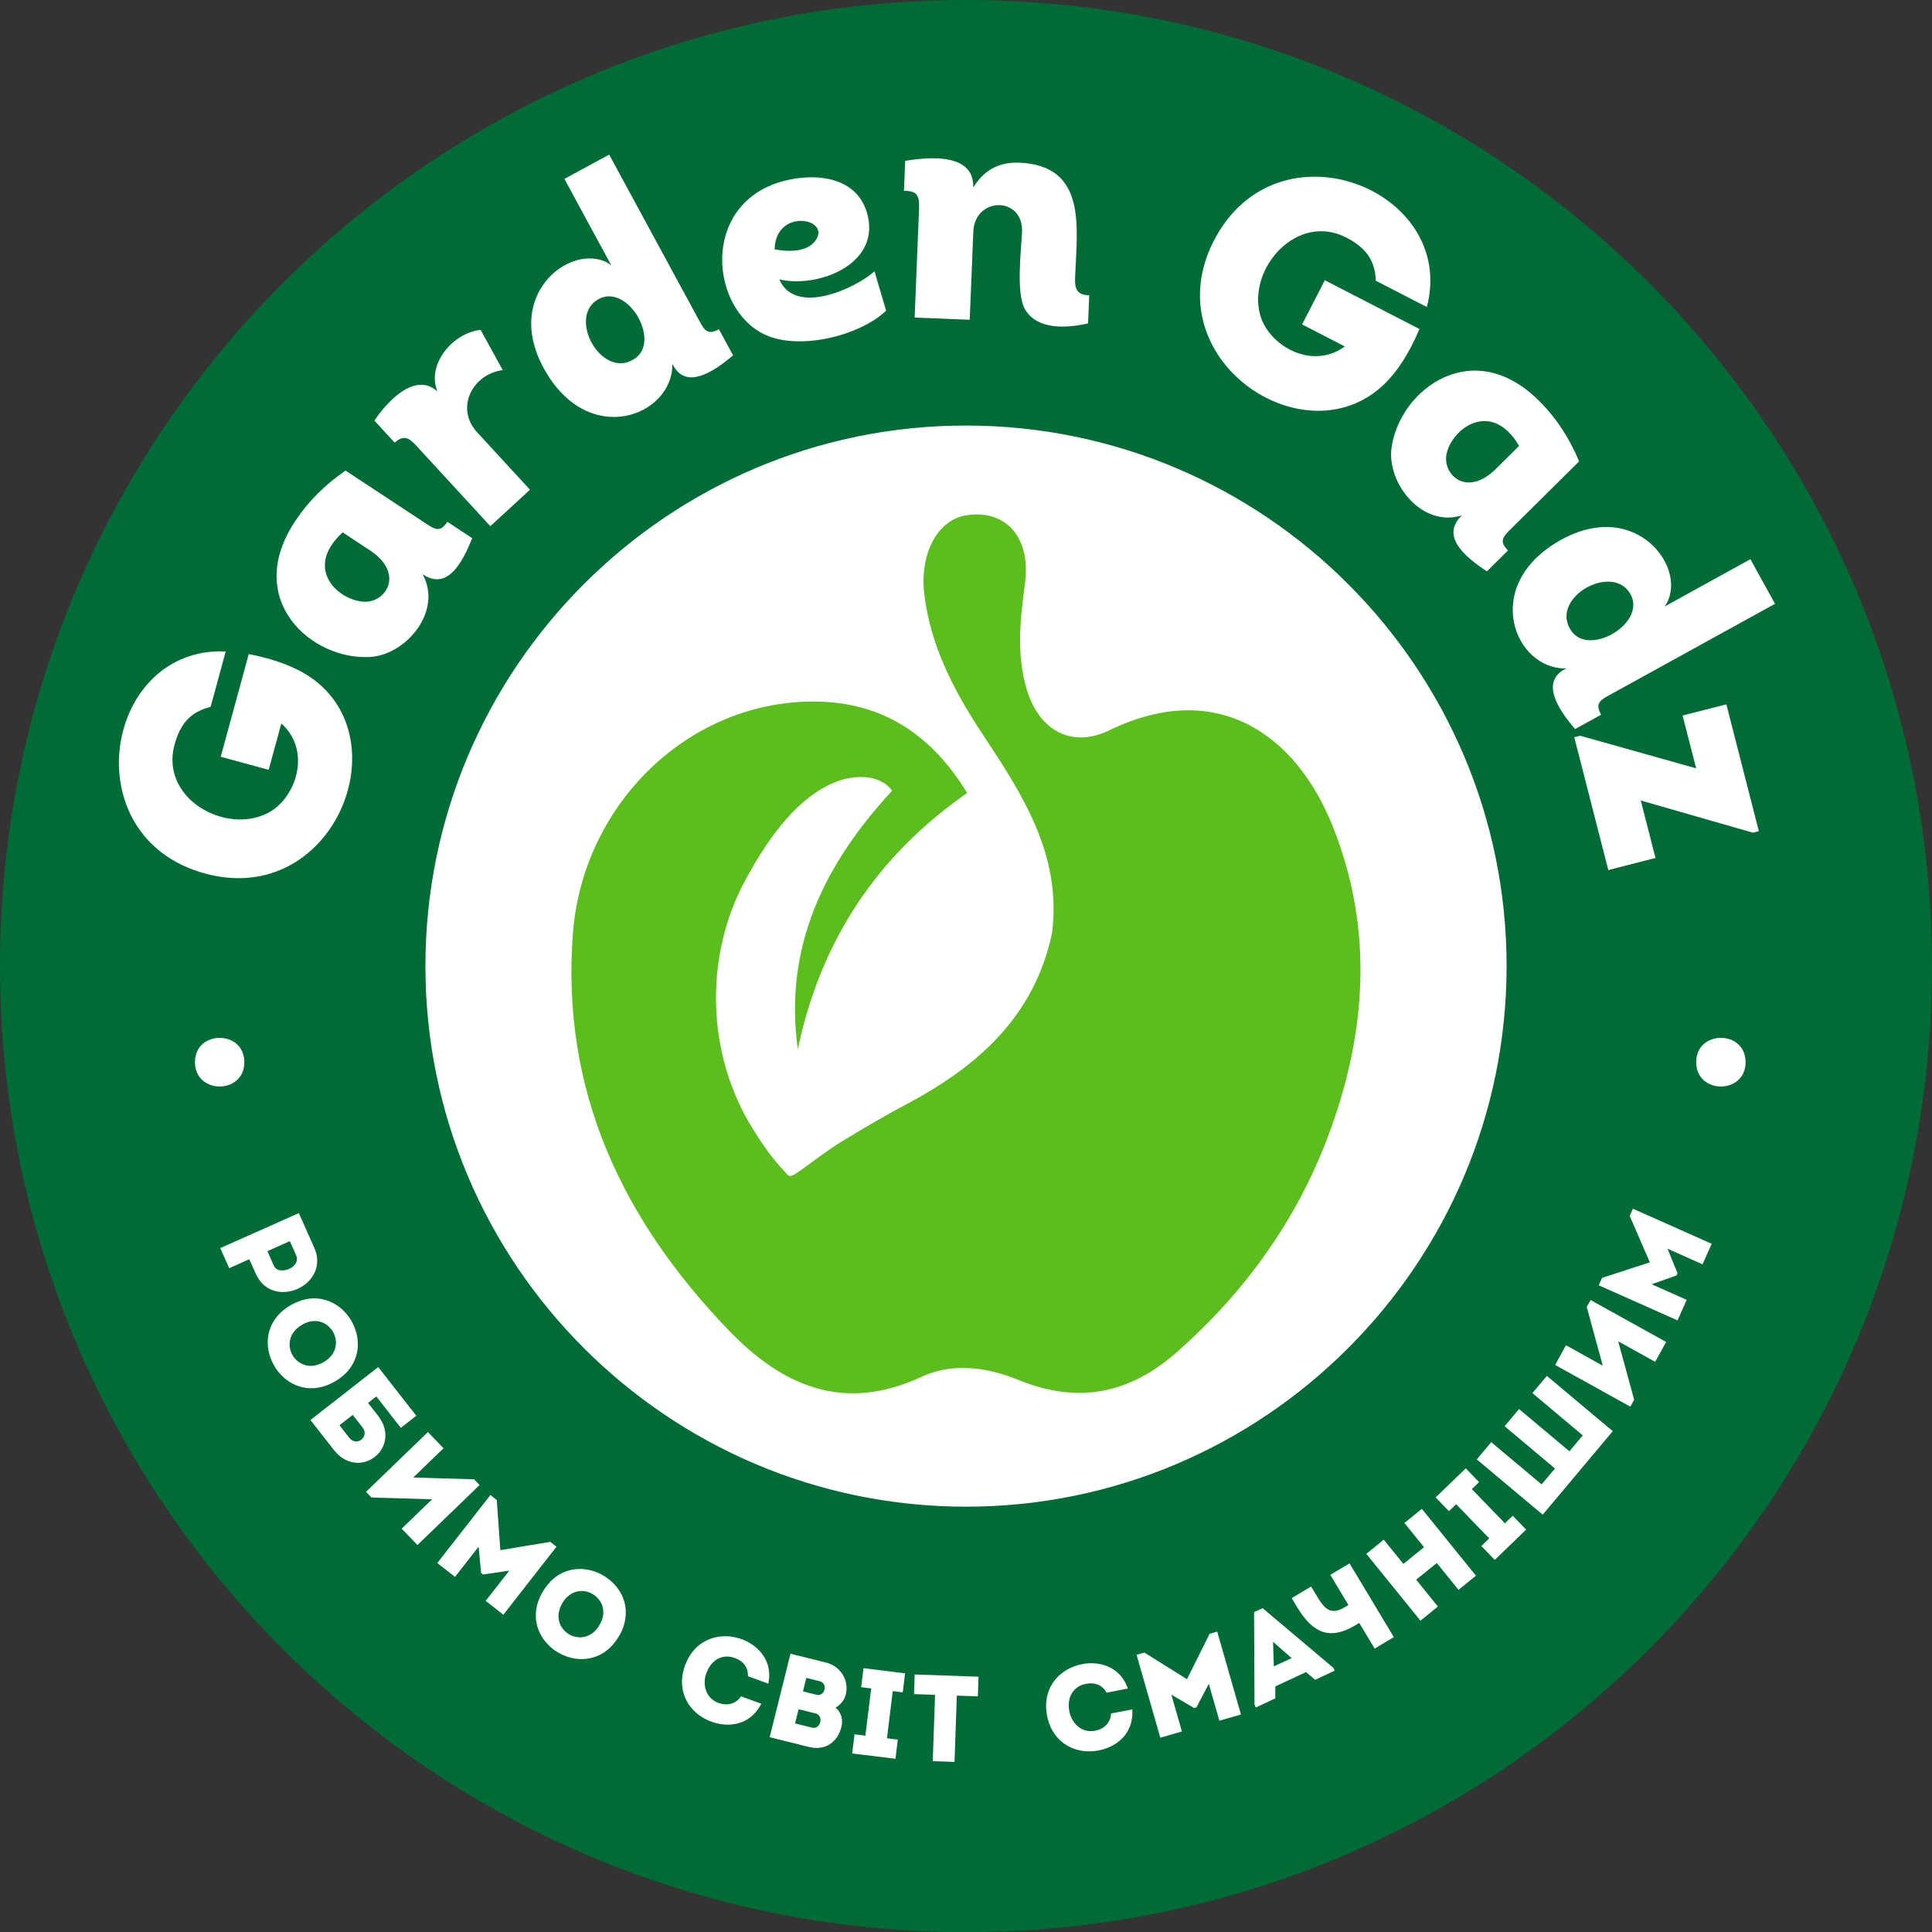
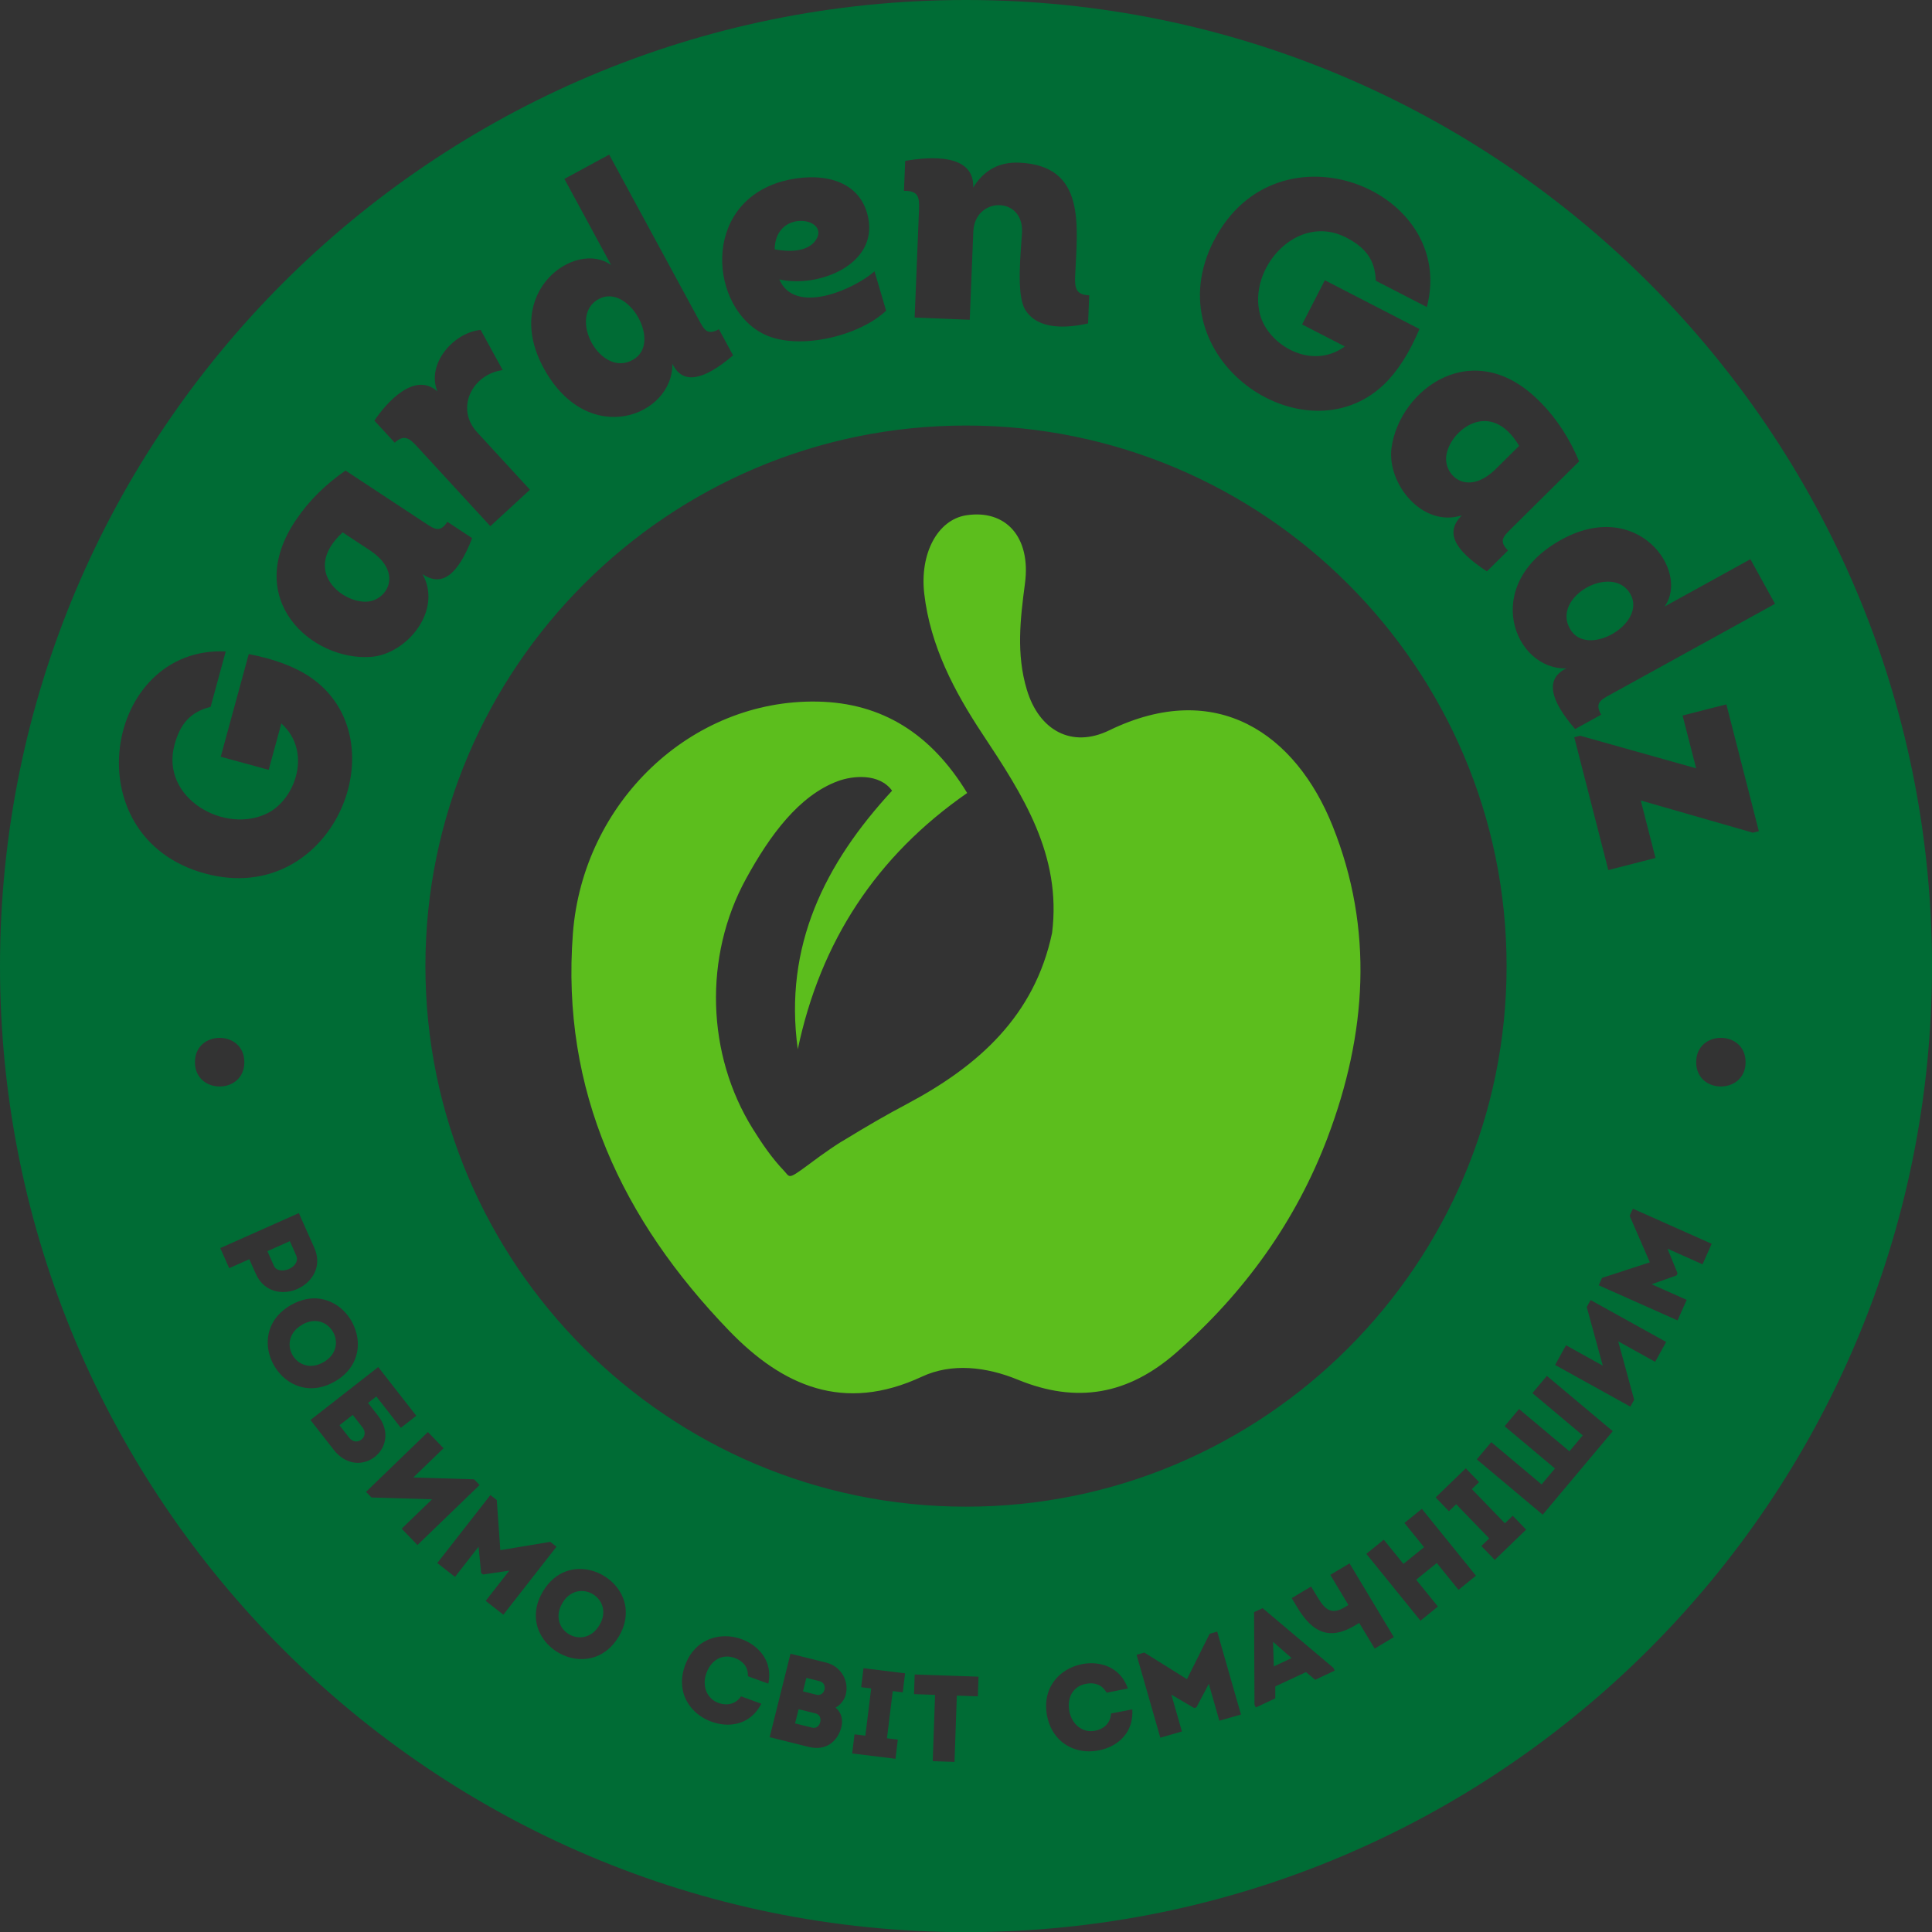
<svg xmlns="http://www.w3.org/2000/svg" id="Layer_2" data-name="Layer 2" viewBox="0 0 468.55 468.58">
  <rect x="0" y="0" width="468.55" height="468.58" fill="#333333" stroke="none" />
  <defs>
    <style>
      .cls-1 {
        fill: #fff;
        fill-rule: evenodd;
      }

      .cls-2 {
        fill: #5cbe1d;
      }

      .cls-3 {
        fill: #006c35;
      }
    </style>
  </defs>
  <g id="Layer_1-2" data-name="Layer 1">
    <g>
-       <path class="cls-1" d="M233.52,11.77c122.44,0,221.69,99.26,221.69,221.69s-99.26,221.69-221.69,221.69S11.83,355.9,11.83,233.46,111.08,11.77,233.52,11.77" />
-       <path class="cls-3" d="M59.26,257.6c0-7.86-11.98-7.86-11.98,0s11.98,7.86,11.98,0M423.34,257.6c0-7.87-11.98-7.86-11.98,0s11.98,7.86,11.98,0ZM49.71,211.84c30.95,8.44,47.74-32.5,25.55-47.61-3.74-2.54-8.72-4.4-14.93-5.61l-6.8,24.91,11.63,3.17,3.07-11.24c7.5,6.72,3.49,18.24-3.24,21.7-10.44,5.35-26.18-3.62-22.67-16.52,1.36-5.01,3.76-7.96,8.76-9.21l3.66-13.44c-29.39-1.36-37.33,45.05-5.03,53.85ZM89.95,133.63c7.84,5.39,3.89,11.86-.77,12.27-6.07.55-16.23-7.46-6.08-16.79l6.86,4.52ZM71.84,126.01c-13.24,19.41,3.86,34.34,18.12,33.3,8.68-.63,17.47-11.25,12.51-20.06,4.61,3.09,8.44.48,12.04-8.74l-6.01-3.96c-1.79,2.71-3.07,1.82-5.43.27l-19.27-12.7c-4.91,3.39-8.9,7.35-11.96,11.9ZM106.1,94.95c-5.52-5.01-12.4,2.71-15.3,7.06l4.93,5.35c2.26-2.07,3.57-1.09,5.39.9l17.8,19.35,9.61-8.84-12.82-13.94c-5.38-5.85-1.14-14.11,6.21-15.07l-5.35-9.75c-6.56.63-13.24,8.24-10.48,14.95ZM153.47,87.27c-7.84,4.48-15.98-10.57-8.27-14.75,7.2-3.9,15.55,10.78,8.27,14.75ZM163.27,88.62c2.46,4.54,7.3,3.73,14.52-2.44l-3.44-6.33c-2.85,1.55-3.56.15-4.9-2.33l-21.71-40.02-10.86,5.89,11.34,20.91c-8.55-6.3-26.67,6.41-16.25,25.19,10.84,19.52,31.38,11.24,31.08-1.28l.22.41ZM187.87,60.47c.18-10.19,14.01-7.54,9.82-2.02-2.09,2.76-6.65,2.63-9.82,2.02ZM189.85,43.94c-20.06,5.55-17.71,31.03-4.28,37.25,8.28,3.83,22.88.3,29.33-5.84l-2.81-9.54c-5.03,4.41-19.34,10.73-23.09,1.95,9.28,2.15,24-3.47,21.53-15.09-2.08-9.81-12.51-10.93-20.69-8.72ZM236.05,56.15c.36-8.52,12.28-8.62,11.81.25-.24,4.49-1.49,14.97.77,18.7,3.03,5.01,10.22,4.49,15.25,3.33l.28-6.81c-3.1-.12-3.54-1.59-3.42-4.52.49-12.12,2.87-26.98-13.59-27.65-4.84-.2-8.55,1.82-11.13,6.04.34-8.49-10.95-7.44-16.49-6.47l-.3,7.27c3.41-.05,3.79,1.41,3.65,4.53l-1.06,26.19,13.36.54.87-21.41ZM294.4,58.33c-14.67,28.52,21.88,53.46,41.26,34.89,3.26-3.13,6.13-7.61,8.59-13.43l-22.95-11.83-5.51,10.72,10.36,5.34c-8.1,5.92-18.57-.34-20.55-7.68-3.07-11.31,8.99-24.86,20.87-18.74,4.61,2.38,7.01,5.33,7.19,10.48l12.38,6.38c7.48-28.42-36.28-45.91-51.63-16.12ZM362.59,113.91c-6.89,6.56-12.4,1.38-11.85-3.29.72-6.14,10.71-14.28,17.68-2.49l-5.83,5.78ZM373.78,97.75c-16.29-16.96-34.41-3.28-36.31,10.87-1.15,8.6,7.41,19.43,17.05,16.37-3.94,3.91-2.23,8.15,6.09,13.58l5.11-5.07c-2.28-2.3-1.16-3.37.85-5.36l16.4-16.25c-2.3-5.51-5.36-10.22-9.18-14.15ZM380.75,152.49c-4.53-7.81,10.45-16.04,14.69-8.36,3.96,7.17-10.69,15.63-14.69,8.36ZM379.46,162.31c-4.52,2.49-3.68,7.32,2.54,14.5l6.31-3.48c-1.58-2.83-.18-3.56,2.29-4.91l39.88-21.98-5.97-10.82-20.82,11.48c6.23-8.6-6.59-26.62-25.3-16.07-19.42,10.94-11.07,31.45,1.49,31.07l-.41.23ZM426.56,201.59l-7.88-30.77-10.62,2.71,3.29,12.8-28.12-7.9-1.44.37,8.26,32.21,11.44-2.93-3.57-13.95,27.2,7.82,1.44-.37ZM468.55,234.31c0,129.37-104.88,234.27-234.28,234.27S0,363.67,0,234.31,104.88,0,234.27,0s234.28,104.91,234.28,234.31ZM234.28,103.2c-72.29,0-131.11,58.81-131.11,131.1s58.81,131.1,131.11,131.1,131.1-58.81,131.1-131.1-58.81-131.1-131.1-131.1ZM55.59,307.56l4.87-2.17,1.57,3.51c.46,1.01,1.02,1.84,1.69,2.49.67.65,1.41,1.13,2.21,1.44.8.32,1.63.49,2.48.51.86.02,1.7-.08,2.54-.32.83-.23,1.62-.59,2.35-1.05.73-.46,1.38-1.02,1.93-1.67.56-.65.98-1.38,1.29-2.19.31-.81.44-1.68.41-2.6-.03-.93-.27-1.91-.71-2.92-.63-1.41-1.25-2.81-1.88-4.21-.62-1.41-1.24-2.8-1.86-4.18-3.18,1.42-6.37,2.84-9.54,4.25-3.18,1.41-6.35,2.83-9.52,4.24.36.8.72,1.61,1.08,2.43.36.81.72,1.62,1.09,2.44ZM66.4,306.92l-1.55-3.49c.39-.17.82-.37,1.29-.57.46-.21.95-.42,1.43-.64.49-.22.97-.43,1.43-.64.47-.2.9-.4,1.29-.57.25.56.51,1.14.78,1.73.27.58.53,1.17.77,1.76.17.4.22.79.15,1.16-.08.38-.23.72-.48,1.03-.25.31-.56.58-.92.8-.37.22-.75.39-1.17.49-.4.11-.82.15-1.21.12-.4-.02-.76-.13-1.08-.32-.32-.19-.56-.47-.74-.86ZM81.22,335.04c1.24-.72,2.27-1.55,3.07-2.47.81-.92,1.41-1.89,1.81-2.92.4-1.03.63-2.08.68-3.16.04-1.07-.07-2.13-.34-3.16-.27-1.05-.67-2.03-1.2-2.96-.54-.93-1.19-1.78-1.96-2.53-.77-.75-1.63-1.38-2.58-1.86-.96-.5-1.98-.83-3.08-1-1.09-.17-2.24-.13-3.43.11-1.2.24-2.42.72-3.68,1.43-1.24.73-2.27,1.55-3.08,2.47-.8.91-1.41,1.89-1.81,2.92-.41,1.03-.63,2.09-.68,3.16-.05,1.07.06,2.13.33,3.16.27,1.05.67,2.03,1.21,2.96.54.94,1.19,1.77,1.96,2.53.77.75,1.62,1.38,2.58,1.87.95.49,1.98.82,3.07.99,1.1.17,2.24.13,3.44-.11,1.2-.24,2.43-.72,3.68-1.43ZM73.26,321.27c.82-.47,1.6-.74,2.36-.85.75-.09,1.46-.04,2.12.15.65.2,1.24.51,1.75.93.51.42.93.92,1.26,1.49.34.57.55,1.18.66,1.84.11.65.08,1.31-.08,1.98-.16.67-.47,1.3-.93,1.91-.47.6-1.1,1.15-1.91,1.62-.82.47-1.62.75-2.38.86-.76.1-1.47.05-2.13-.15-.65-.19-1.24-.49-1.76-.91-.51-.42-.94-.91-1.27-1.48-.33-.58-.55-1.19-.66-1.84-.1-.65-.07-1.32.09-1.98.16-.67.47-1.31.94-1.92.47-.6,1.11-1.15,1.93-1.62ZM87.9,346.14c.29.39.47.77.51,1.15.05.37,0,.72-.14,1.04-.14.32-.35.59-.62.8-.27.22-.58.35-.92.42-.35.06-.7.03-1.05-.11-.35-.14-.68-.39-1-.78-.39-.49-.78-1-1.18-1.51-.4-.51-.79-1.01-1.17-1.5l3.22-2.51,2.35,3.01ZM89.27,340.23l2-1.56,5.94,7.61,3.75-2.93-9.23-11.81-16.44,12.84,5.65,7.23c.68.87,1.42,1.55,2.19,2.04.77.49,1.55.81,2.35.98.8.16,1.57.18,2.33.05.76-.13,1.48-.37,2.14-.73.67-.37,1.25-.82,1.78-1.39.51-.56.92-1.19,1.22-1.9.3-.7.47-1.46.51-2.28.04-.81-.09-1.65-.38-2.51-.29-.87-.78-1.74-1.46-2.62l-2.37-3.02ZM104.79,363.61l-7.38,7.13c.65.66,1.29,1.32,1.92,1.98.65.67,1.28,1.32,1.91,1.98l15.07-14.55-1.34-1.39-14.74-.44,7.34-7.09c-1.26-1.31-2.52-2.61-3.79-3.93l-15.01,14.5,1.32,1.37,14.69.44ZM121.34,375.96l-.86-12.17-1.55-1.21-12.88,16.49c1.43,1.12,2.87,2.24,4.3,3.36l5.72-7.33.61,6.38.47.37,6.36-.93-5.72,7.32c1.43,1.12,2.86,2.24,4.29,3.36l12.88-16.49-1.5-1.18-12.13,2.02ZM150.04,396.95c.74-1.24,1.23-2.46,1.49-3.65.25-1.19.31-2.34.17-3.44-.15-1.1-.46-2.12-.94-3.09-.49-.96-1.09-1.83-1.83-2.61-.75-.78-1.57-1.45-2.5-2-.92-.56-1.9-.98-2.93-1.26-1.04-.28-2.09-.42-3.16-.39-1.08.02-2.14.24-3.18.62-1.03.38-2.02.97-2.95,1.76-.93.79-1.77,1.8-2.52,3.03-.73,1.24-1.24,2.46-1.5,3.65-.25,1.19-.31,2.34-.17,3.44.15,1.1.46,2.14.95,3.1.48.96,1.08,1.83,1.82,2.61.74.79,1.57,1.45,2.49,2,.93.56,1.9.97,2.94,1.26,1.03.29,2.08.41,3.16.38,1.07-.03,2.13-.24,3.17-.62,1.04-.39,2.02-.97,2.96-1.76.93-.79,1.78-1.8,2.52-3.04ZM136.4,388.75c.48-.8,1.04-1.43,1.65-1.88.61-.46,1.26-.75,1.93-.9.67-.15,1.33-.16,1.98-.04.65.12,1.26.35,1.83.69.56.34,1.05.78,1.46,1.3.41.52.71,1.1.89,1.76.19.66.22,1.36.11,2.12-.11.76-.4,1.54-.89,2.35-.49.81-1.04,1.44-1.66,1.9-.62.46-1.27.76-1.93.91-.67.15-1.33.16-1.98.05-.65-.12-1.26-.35-1.83-.69-.56-.34-1.05-.77-1.46-1.29-.41-.52-.7-1.12-.88-1.78-.18-.67-.22-1.38-.11-2.14.12-.76.42-1.55.9-2.36ZM166.13,403.89c-.48,1.34-.72,2.61-.74,3.82-.01,1.2.16,2.32.51,3.36.37,1.04.87,1.98,1.53,2.82.65.84,1.42,1.58,2.29,2.19.88.61,1.81,1.1,2.81,1.46.84.3,1.71.52,2.6.64.89.12,1.79.12,2.67,0,.89-.11,1.75-.36,2.59-.74.84-.39,1.62-.93,2.34-1.62.72-.7,1.36-1.58,1.91-2.63-.85-.31-1.67-.61-2.47-.9-.81-.29-1.62-.59-2.45-.89-.44.63-.95,1.1-1.54,1.43-.58.32-1.22.49-1.9.51-.68.02-1.37-.1-2.09-.36-.73-.28-1.36-.68-1.84-1.19-.49-.51-.86-1.09-1.11-1.75-.24-.66-.35-1.35-.34-2.08,0-.74.14-1.46.41-2.19.4-1.1.95-1.97,1.65-2.64.7-.67,1.49-1.1,2.38-1.29.89-.19,1.84-.11,2.82.24,1.06.38,1.86.94,2.42,1.67.56.73.83,1.66.82,2.78.56.2,1.12.41,1.66.6.54.2,1.08.39,1.62.59.53.2,1.09.39,1.66.6.22-1.1.27-2.14.15-3.1-.11-.96-.37-1.85-.77-2.66-.39-.81-.9-1.54-1.51-2.18-.6-.66-1.28-1.22-2.02-1.7-.75-.48-1.53-.86-2.35-1.16-1-.36-2.04-.59-3.11-.67-1.06-.08-2.12-.01-3.17.22-1.04.23-2.04.62-2.98,1.19-.95.56-1.8,1.31-2.56,2.25-.77.93-1.4,2.07-1.89,3.39ZM205.11,411.01c.22-.88.25-1.74.12-2.58-.14-.83-.42-1.6-.86-2.31-.43-.7-1-1.31-1.67-1.82-.68-.5-1.46-.86-2.35-1.09l-8.64-2.15-5.05,20.24,9.49,2.37c1.03.25,1.98.3,2.85.18.87-.14,1.64-.43,2.31-.88.67-.46,1.24-1.03,1.71-1.73.46-.7.8-1.5,1.03-2.38.22-.91.23-1.76,0-2.58-.22-.81-.68-1.53-1.41-2.17.4-.19.77-.46,1.1-.79.34-.33.62-.7.86-1.1.24-.41.41-.81.51-1.22ZM197.78,415.54c.35.09.61.25.81.47.2.22.32.48.37.77.05.29.04.58-.03.87-.07.3-.2.56-.37.79-.18.23-.4.4-.67.51-.28.1-.58.12-.93.04l-4.14-1.03.86-3.44,4.1,1.02ZM198.8,407.74c.35.1.61.25.81.46.19.22.31.46.37.74.05.27.04.54-.02.82-.07.28-.19.53-.36.75-.18.21-.4.37-.67.47-.27.1-.58.11-.92.03l-3.27-.82.82-3.27,3.24.81ZM215.11,421.57l1.4-11.44,2.43.3.56-4.62-10.08-1.24-.57,4.61,2.43.3-1.41,11.45-2.63-.32-.57,4.64,10.5,1.29.57-4.65-2.63-.32ZM226.77,411.04l-.56,16.08c1.76.06,3.52.12,5.28.18l.56-16.08,5.1.18c.02-.81.05-1.6.08-2.4.03-.79.06-1.59.08-2.37l-15.48-.54c-.03.79-.06,1.58-.08,2.37-.03.79-.05,1.58-.08,2.4l5.12.18ZM253.93,416.11c.28,1.4.73,2.61,1.34,3.65.6,1.03,1.33,1.91,2.17,2.61.85.71,1.77,1.25,2.76,1.64,1,.39,2.03.62,3.09.7,1.07.07,2.12.01,3.17-.2.88-.17,1.73-.43,2.55-.79.83-.35,1.6-.82,2.3-1.37.7-.56,1.31-1.22,1.84-1.97.51-.76.9-1.62,1.17-2.59.25-.97.36-2.05.29-3.23-.89.17-1.75.34-2.59.5-.84.17-1.69.33-2.56.49-.05.77-.24,1.44-.58,2.02-.34.58-.79,1.05-1.36,1.41-.57.37-1.23.62-1.98.77-.77.14-1.51.12-2.19-.06-.68-.19-1.3-.5-1.85-.93-.54-.44-1.01-.98-1.37-1.61-.37-.63-.63-1.32-.79-2.09-.22-1.14-.19-2.18.06-3.11.25-.94.71-1.71,1.38-2.33.67-.63,1.52-1.05,2.54-1.25,1.1-.22,2.08-.15,2.93.18.86.34,1.57,1,2.14,1.96.59-.12,1.17-.23,1.73-.34.56-.11,1.12-.22,1.69-.33.56-.11,1.14-.22,1.73-.34-.38-1.06-.87-1.97-1.46-2.74-.6-.76-1.28-1.39-2.04-1.88-.75-.49-1.57-.86-2.42-1.1-.85-.25-1.72-.38-2.61-.41-.89-.02-1.76.05-2.61.22-1.05.2-2.05.55-3.01,1.02-.96.48-1.83,1.08-2.61,1.81-.78.73-1.43,1.59-1.95,2.56-.51.97-.86,2.05-1.03,3.25-.17,1.19-.13,2.48.13,3.88ZM287.88,407.24l-10.35-6.46-1.89.54,5.76,20.11c1.75-.5,3.5-1.01,5.24-1.51l-2.56-8.94,5.52,3.25.57-.17,2.99-5.69,2.56,8.94c1.75-.5,3.49-1,5.24-1.5l-5.76-20.11-1.84.53-5.49,11ZM318.97,407.38l4.72-2.21-.33-.7-17.14-14.46-2.08.97.1,22.42.32.7,4.73-2.21v-2.9s7.45-3.47,7.45-3.47l2.22,1.86ZM313.25,402.12l-4.32,2.02-.19-5.97,4.5,3.95ZM338.03,397.03l-10.74-17.88-4.66,2.79,4.39,7.31-.89.53c-.7.42-1.34.7-1.9.82-.56.12-1.07.11-1.52-.02-.45-.13-.87-.37-1.25-.7-.38-.35-.75-.76-1.1-1.26-.35-.5-.71-1.06-1.07-1.67l-1.32-2.19-4.7,2.82,1.32,2.2c.94,1.57,1.91,2.86,2.93,3.86,1.01,1,2.08,1.69,3.22,2.08,1.14.39,2.37.46,3.69.2,1.31-.25,2.75-.84,4.29-1.77l.92-.56,3.75,6.23,4.65-2.79ZM344.84,365.92c-1.41,1.15-2.83,2.29-4.24,3.43l4.76,5.88-5,4.05-4.77-5.88c-.7.58-1.41,1.15-2.12,1.73-.71.58-1.41,1.15-2.11,1.71l13.13,16.21c.69-.56,1.4-1.13,2.11-1.7.7-.58,1.42-1.16,2.12-1.73l-5.27-6.51,5-4.05,5.27,6.51c1.41-1.14,2.83-2.29,4.23-3.43l-13.12-16.21ZM364.97,369.43l-8.02-8.29,1.76-1.7-3.23-3.34-7.31,7.06,3.23,3.34,1.76-1.69,8.01,8.29-1.91,1.84,3.25,3.37,7.61-7.35-3.25-3.36-1.91,1.84ZM374.14,367.34l16.99-20.25-15.98-13.41-3.51,4.18,12.21,10.25-3.23,3.86-12.22-10.25-3.5,4.17,12.21,10.25-3.24,3.86-12.21-10.25-3.51,4.18,15.98,13.4ZM392.44,325.29l8.97,4.98c.45-.81.9-1.62,1.34-2.42.45-.81.89-1.61,1.33-2.4l-18.32-10.16-.94,1.69,3.89,14.22-8.92-4.95c-.88,1.59-1.76,3.18-2.64,4.78l18.24,10.11.93-1.66-3.87-14.18ZM400.13,306.14l-11.6,3.77-.8,1.8,19.11,8.51c.74-1.66,1.48-3.32,2.22-4.98l-8.5-3.78,6.04-2.14.24-.54-2.44-5.95,8.5,3.79c.74-1.66,1.48-3.32,2.22-4.98l-19.11-8.51-.78,1.74,4.9,11.28Z" />
+       <path class="cls-3" d="M59.26,257.6c0-7.86-11.98-7.86-11.98,0s11.98,7.86,11.98,0M423.34,257.6c0-7.87-11.98-7.86-11.98,0s11.98,7.86,11.98,0ZM49.71,211.84c30.95,8.44,47.74-32.5,25.55-47.61-3.74-2.54-8.72-4.4-14.93-5.61l-6.8,24.91,11.63,3.17,3.07-11.24c7.5,6.72,3.49,18.24-3.24,21.7-10.44,5.35-26.18-3.62-22.67-16.52,1.36-5.01,3.76-7.96,8.76-9.21l3.66-13.44c-29.39-1.36-37.33,45.05-5.03,53.85ZM89.95,133.63c7.84,5.39,3.89,11.86-.77,12.27-6.07.55-16.23-7.46-6.08-16.79l6.86,4.52ZM71.84,126.01c-13.24,19.41,3.86,34.34,18.12,33.3,8.68-.63,17.47-11.25,12.51-20.06,4.61,3.09,8.44.48,12.04-8.74l-6.01-3.96c-1.79,2.71-3.07,1.82-5.43.27l-19.27-12.7c-4.91,3.39-8.9,7.35-11.96,11.9ZM106.1,94.95c-5.52-5.01-12.4,2.71-15.3,7.06l4.93,5.35c2.26-2.07,3.57-1.09,5.39.9l17.8,19.35,9.61-8.84-12.82-13.94c-5.38-5.85-1.14-14.11,6.21-15.07l-5.35-9.75c-6.56.63-13.24,8.24-10.48,14.95ZM153.47,87.27c-7.84,4.48-15.98-10.57-8.27-14.75,7.2-3.9,15.55,10.78,8.27,14.75M163.27,88.62c2.46,4.54,7.3,3.73,14.52-2.44l-3.44-6.33c-2.85,1.55-3.56.15-4.9-2.33l-21.71-40.02-10.86,5.89,11.34,20.91c-8.55-6.3-26.67,6.41-16.25,25.19,10.84,19.52,31.38,11.24,31.08-1.28l.22.41ZM187.87,60.47c.18-10.19,14.01-7.54,9.82-2.02-2.09,2.76-6.65,2.63-9.82,2.02ZM189.85,43.94c-20.06,5.55-17.71,31.03-4.28,37.25,8.28,3.83,22.88.3,29.33-5.84l-2.81-9.54c-5.03,4.41-19.34,10.73-23.09,1.95,9.28,2.15,24-3.47,21.53-15.09-2.08-9.81-12.51-10.93-20.69-8.72ZM236.05,56.15c.36-8.52,12.28-8.62,11.81.25-.24,4.49-1.49,14.97.77,18.7,3.03,5.01,10.22,4.49,15.25,3.33l.28-6.81c-3.1-.12-3.54-1.59-3.42-4.52.49-12.12,2.87-26.98-13.59-27.65-4.84-.2-8.55,1.82-11.13,6.04.34-8.49-10.95-7.44-16.49-6.47l-.3,7.27c3.41-.05,3.79,1.41,3.65,4.53l-1.06,26.19,13.36.54.87-21.41ZM294.4,58.33c-14.67,28.52,21.88,53.46,41.26,34.89,3.26-3.13,6.13-7.61,8.59-13.43l-22.95-11.83-5.51,10.72,10.36,5.34c-8.1,5.92-18.57-.34-20.55-7.68-3.07-11.31,8.99-24.86,20.87-18.74,4.61,2.38,7.01,5.33,7.19,10.48l12.38,6.38c7.48-28.42-36.28-45.91-51.63-16.12ZM362.59,113.91c-6.89,6.56-12.4,1.38-11.85-3.29.72-6.14,10.71-14.28,17.68-2.49l-5.83,5.78ZM373.78,97.75c-16.29-16.96-34.41-3.28-36.31,10.87-1.15,8.6,7.41,19.43,17.05,16.37-3.94,3.91-2.23,8.15,6.09,13.58l5.11-5.07c-2.28-2.3-1.16-3.37.85-5.36l16.4-16.25c-2.3-5.51-5.36-10.22-9.18-14.15ZM380.75,152.49c-4.53-7.81,10.45-16.04,14.69-8.36,3.96,7.17-10.69,15.63-14.69,8.36ZM379.46,162.31c-4.52,2.49-3.68,7.32,2.54,14.5l6.31-3.48c-1.58-2.83-.18-3.56,2.29-4.91l39.88-21.98-5.97-10.82-20.82,11.48c6.23-8.6-6.59-26.62-25.3-16.07-19.42,10.94-11.07,31.45,1.49,31.07l-.41.23ZM426.56,201.59l-7.88-30.77-10.62,2.71,3.29,12.8-28.12-7.9-1.44.37,8.26,32.21,11.44-2.93-3.57-13.95,27.2,7.82,1.44-.37ZM468.55,234.31c0,129.37-104.88,234.27-234.28,234.27S0,363.67,0,234.31,104.88,0,234.27,0s234.28,104.91,234.28,234.31ZM234.28,103.2c-72.29,0-131.11,58.81-131.11,131.1s58.81,131.1,131.11,131.1,131.1-58.81,131.1-131.1-58.81-131.1-131.1-131.1ZM55.59,307.56l4.87-2.17,1.57,3.51c.46,1.01,1.02,1.84,1.69,2.49.67.65,1.41,1.13,2.21,1.44.8.32,1.63.49,2.48.51.86.02,1.7-.08,2.54-.32.83-.23,1.62-.59,2.35-1.05.73-.46,1.38-1.02,1.93-1.67.56-.65.98-1.38,1.29-2.19.31-.81.44-1.68.41-2.6-.03-.93-.27-1.91-.71-2.92-.63-1.41-1.25-2.81-1.88-4.21-.62-1.41-1.24-2.8-1.86-4.18-3.18,1.42-6.37,2.84-9.54,4.25-3.18,1.41-6.35,2.83-9.52,4.24.36.8.72,1.61,1.08,2.43.36.81.72,1.62,1.09,2.44ZM66.4,306.92l-1.55-3.49c.39-.17.82-.37,1.29-.57.46-.21.95-.42,1.43-.64.49-.22.97-.43,1.43-.64.47-.2.9-.4,1.29-.57.25.56.51,1.14.78,1.73.27.58.53,1.17.77,1.76.17.4.22.79.15,1.16-.08.38-.23.72-.48,1.03-.25.31-.56.58-.92.8-.37.22-.75.39-1.17.49-.4.11-.82.15-1.21.12-.4-.02-.76-.13-1.08-.32-.32-.19-.56-.47-.74-.86ZM81.22,335.04c1.24-.72,2.27-1.55,3.07-2.47.81-.92,1.41-1.89,1.81-2.92.4-1.03.63-2.08.68-3.16.04-1.07-.07-2.13-.34-3.16-.27-1.05-.67-2.03-1.2-2.96-.54-.93-1.19-1.78-1.96-2.53-.77-.75-1.63-1.38-2.58-1.86-.96-.5-1.98-.83-3.08-1-1.09-.17-2.24-.13-3.43.11-1.2.24-2.42.72-3.68,1.43-1.24.73-2.27,1.55-3.08,2.47-.8.91-1.41,1.89-1.81,2.92-.41,1.03-.63,2.09-.68,3.16-.05,1.07.06,2.13.33,3.16.27,1.05.67,2.03,1.21,2.96.54.94,1.19,1.77,1.96,2.53.77.75,1.62,1.38,2.58,1.87.95.49,1.98.82,3.07.99,1.1.17,2.24.13,3.44-.11,1.2-.24,2.43-.72,3.68-1.43ZM73.26,321.27c.82-.47,1.6-.74,2.36-.85.75-.09,1.46-.04,2.12.15.65.2,1.24.51,1.75.93.51.42.93.92,1.26,1.49.34.57.55,1.18.66,1.84.11.65.08,1.31-.08,1.98-.16.67-.47,1.3-.93,1.91-.47.6-1.1,1.15-1.91,1.62-.82.47-1.62.75-2.38.86-.76.1-1.47.05-2.13-.15-.65-.19-1.24-.49-1.76-.91-.51-.42-.94-.91-1.27-1.48-.33-.58-.55-1.19-.66-1.84-.1-.65-.07-1.32.09-1.98.16-.67.47-1.31.94-1.92.47-.6,1.11-1.15,1.93-1.62ZM87.9,346.14c.29.39.47.77.51,1.15.05.37,0,.72-.14,1.04-.14.32-.35.59-.62.8-.27.22-.58.35-.92.42-.35.06-.7.03-1.05-.11-.35-.14-.68-.39-1-.78-.39-.49-.78-1-1.18-1.51-.4-.51-.79-1.01-1.17-1.5l3.22-2.51,2.35,3.01ZM89.27,340.23l2-1.56,5.94,7.61,3.75-2.93-9.23-11.81-16.44,12.84,5.65,7.23c.68.87,1.42,1.55,2.19,2.04.77.49,1.55.81,2.35.98.8.16,1.57.18,2.33.05.76-.13,1.48-.37,2.14-.73.67-.37,1.25-.82,1.78-1.39.51-.56.92-1.19,1.22-1.9.3-.7.47-1.46.51-2.28.04-.81-.09-1.65-.38-2.51-.29-.87-.78-1.74-1.46-2.62l-2.37-3.02ZM104.79,363.61l-7.38,7.13c.65.66,1.29,1.32,1.92,1.98.65.67,1.28,1.32,1.91,1.98l15.07-14.55-1.34-1.39-14.74-.44,7.34-7.09c-1.26-1.31-2.52-2.61-3.79-3.93l-15.01,14.5,1.32,1.37,14.69.44ZM121.34,375.96l-.86-12.17-1.55-1.21-12.88,16.49c1.43,1.12,2.87,2.24,4.3,3.36l5.72-7.33.61,6.38.47.37,6.36-.93-5.72,7.32c1.43,1.12,2.86,2.24,4.29,3.36l12.88-16.49-1.5-1.18-12.13,2.02ZM150.04,396.95c.74-1.24,1.23-2.46,1.49-3.65.25-1.19.31-2.34.17-3.44-.15-1.1-.46-2.12-.94-3.09-.49-.96-1.09-1.83-1.83-2.61-.75-.78-1.57-1.45-2.5-2-.92-.56-1.9-.98-2.93-1.26-1.04-.28-2.09-.42-3.16-.39-1.08.02-2.14.24-3.18.62-1.03.38-2.02.97-2.95,1.76-.93.79-1.77,1.8-2.52,3.03-.73,1.24-1.24,2.46-1.5,3.65-.25,1.19-.31,2.34-.17,3.44.15,1.1.46,2.14.95,3.1.48.96,1.08,1.83,1.82,2.61.74.79,1.57,1.45,2.49,2,.93.56,1.9.97,2.94,1.26,1.03.29,2.08.41,3.16.38,1.07-.03,2.13-.24,3.17-.62,1.04-.39,2.02-.97,2.96-1.76.93-.79,1.78-1.8,2.52-3.04ZM136.4,388.75c.48-.8,1.04-1.43,1.65-1.88.61-.46,1.26-.75,1.93-.9.67-.15,1.33-.16,1.98-.04.65.12,1.26.35,1.83.69.56.34,1.05.78,1.46,1.3.41.52.71,1.1.89,1.76.19.66.22,1.36.11,2.12-.11.76-.4,1.54-.89,2.35-.49.81-1.04,1.44-1.66,1.9-.62.46-1.27.76-1.93.91-.67.15-1.33.16-1.98.05-.65-.12-1.26-.35-1.83-.69-.56-.34-1.05-.77-1.46-1.29-.41-.52-.7-1.12-.88-1.78-.18-.67-.22-1.38-.11-2.14.12-.76.42-1.55.9-2.36ZM166.13,403.89c-.48,1.34-.72,2.61-.74,3.82-.01,1.2.16,2.32.51,3.36.37,1.04.87,1.98,1.53,2.82.65.84,1.42,1.58,2.29,2.19.88.61,1.81,1.1,2.81,1.46.84.3,1.71.52,2.6.64.89.12,1.79.12,2.67,0,.89-.11,1.75-.36,2.59-.74.84-.39,1.62-.93,2.34-1.62.72-.7,1.36-1.58,1.91-2.63-.85-.31-1.67-.61-2.47-.9-.81-.29-1.62-.59-2.45-.89-.44.63-.95,1.1-1.54,1.43-.58.32-1.22.49-1.9.51-.68.02-1.37-.1-2.09-.36-.73-.28-1.36-.68-1.84-1.19-.49-.51-.86-1.09-1.11-1.75-.24-.66-.35-1.35-.34-2.08,0-.74.14-1.46.41-2.19.4-1.1.95-1.97,1.65-2.64.7-.67,1.49-1.1,2.38-1.29.89-.19,1.84-.11,2.82.24,1.06.38,1.86.94,2.42,1.67.56.73.83,1.66.82,2.78.56.2,1.12.41,1.66.6.54.2,1.08.39,1.62.59.53.2,1.09.39,1.66.6.22-1.1.27-2.14.15-3.1-.11-.96-.37-1.85-.77-2.66-.39-.81-.9-1.54-1.51-2.18-.6-.66-1.28-1.22-2.02-1.7-.75-.48-1.53-.86-2.35-1.16-1-.36-2.04-.59-3.11-.67-1.06-.08-2.12-.01-3.17.22-1.04.23-2.04.62-2.98,1.19-.95.56-1.8,1.31-2.56,2.25-.77.93-1.4,2.07-1.89,3.39ZM205.11,411.01c.22-.88.25-1.74.12-2.58-.14-.83-.42-1.6-.86-2.31-.43-.7-1-1.31-1.67-1.82-.68-.5-1.46-.86-2.35-1.09l-8.64-2.15-5.05,20.24,9.49,2.37c1.03.25,1.98.3,2.85.18.87-.14,1.64-.43,2.31-.88.67-.46,1.24-1.03,1.71-1.73.46-.7.8-1.5,1.03-2.38.22-.91.23-1.76,0-2.58-.22-.81-.68-1.53-1.41-2.17.4-.19.77-.46,1.1-.79.34-.33.62-.7.86-1.1.24-.41.41-.81.51-1.22ZM197.78,415.54c.35.09.61.25.81.47.2.22.32.48.37.77.05.29.04.58-.03.87-.07.3-.2.56-.37.79-.18.23-.4.4-.67.51-.28.1-.58.12-.93.04l-4.14-1.03.86-3.44,4.1,1.02ZM198.8,407.74c.35.1.61.25.81.46.19.22.31.46.37.74.05.27.04.54-.02.82-.07.28-.19.53-.36.75-.18.21-.4.37-.67.47-.27.1-.58.11-.92.03l-3.27-.82.82-3.27,3.24.81ZM215.11,421.57l1.4-11.44,2.43.3.56-4.62-10.08-1.24-.57,4.61,2.43.3-1.41,11.45-2.63-.32-.57,4.64,10.5,1.29.57-4.65-2.63-.32ZM226.77,411.04l-.56,16.08c1.76.06,3.52.12,5.28.18l.56-16.08,5.1.18c.02-.81.05-1.6.08-2.4.03-.79.06-1.59.08-2.37l-15.48-.54c-.03.79-.06,1.58-.08,2.37-.03.79-.05,1.58-.08,2.4l5.12.18ZM253.93,416.11c.28,1.4.73,2.61,1.34,3.65.6,1.03,1.33,1.91,2.17,2.61.85.71,1.77,1.25,2.76,1.64,1,.39,2.03.62,3.09.7,1.07.07,2.12.01,3.17-.2.88-.17,1.73-.43,2.55-.79.83-.35,1.6-.82,2.3-1.37.7-.56,1.31-1.22,1.84-1.97.51-.76.9-1.62,1.17-2.59.25-.97.36-2.05.29-3.23-.89.17-1.75.34-2.59.5-.84.17-1.69.33-2.56.49-.05.77-.24,1.44-.58,2.02-.34.58-.79,1.05-1.36,1.41-.57.37-1.23.62-1.98.77-.77.14-1.51.12-2.19-.06-.68-.19-1.3-.5-1.85-.93-.54-.44-1.01-.98-1.37-1.61-.37-.63-.63-1.32-.79-2.09-.22-1.14-.19-2.18.06-3.11.25-.94.71-1.71,1.38-2.33.67-.63,1.52-1.05,2.54-1.25,1.1-.22,2.08-.15,2.93.18.86.34,1.57,1,2.14,1.96.59-.12,1.17-.23,1.73-.34.56-.11,1.12-.22,1.69-.33.56-.11,1.14-.22,1.73-.34-.38-1.06-.87-1.97-1.46-2.74-.6-.76-1.28-1.39-2.04-1.88-.75-.49-1.57-.86-2.42-1.1-.85-.25-1.72-.38-2.61-.41-.89-.02-1.76.05-2.61.22-1.05.2-2.05.55-3.01,1.02-.96.48-1.83,1.08-2.61,1.81-.78.73-1.43,1.59-1.95,2.56-.51.97-.86,2.05-1.03,3.25-.17,1.19-.13,2.48.13,3.88ZM287.88,407.24l-10.35-6.46-1.89.54,5.76,20.11c1.75-.5,3.5-1.01,5.24-1.51l-2.56-8.94,5.52,3.25.57-.17,2.99-5.69,2.56,8.94c1.75-.5,3.49-1,5.24-1.5l-5.76-20.11-1.84.53-5.49,11ZM318.97,407.38l4.72-2.21-.33-.7-17.14-14.46-2.08.97.1,22.42.32.7,4.73-2.21v-2.9s7.45-3.47,7.45-3.47l2.22,1.86ZM313.25,402.12l-4.32,2.02-.19-5.97,4.5,3.95ZM338.03,397.03l-10.74-17.88-4.66,2.79,4.39,7.31-.89.53c-.7.42-1.34.7-1.9.82-.56.12-1.07.11-1.52-.02-.45-.13-.87-.37-1.25-.7-.38-.35-.75-.76-1.1-1.26-.35-.5-.71-1.06-1.07-1.67l-1.32-2.19-4.7,2.82,1.32,2.2c.94,1.57,1.91,2.86,2.93,3.86,1.01,1,2.08,1.69,3.22,2.08,1.14.39,2.37.46,3.69.2,1.31-.25,2.75-.84,4.29-1.77l.92-.56,3.75,6.23,4.65-2.79ZM344.84,365.92c-1.41,1.15-2.83,2.29-4.24,3.43l4.76,5.88-5,4.05-4.77-5.88c-.7.58-1.41,1.15-2.12,1.73-.71.58-1.41,1.15-2.11,1.71l13.13,16.21c.69-.56,1.4-1.13,2.11-1.7.7-.58,1.42-1.16,2.12-1.73l-5.27-6.51,5-4.05,5.27,6.51c1.41-1.14,2.83-2.29,4.23-3.43l-13.12-16.21ZM364.97,369.43l-8.02-8.29,1.76-1.7-3.23-3.34-7.31,7.06,3.23,3.34,1.76-1.69,8.01,8.29-1.91,1.84,3.25,3.37,7.61-7.35-3.25-3.36-1.91,1.84ZM374.14,367.34l16.99-20.25-15.98-13.41-3.51,4.18,12.21,10.25-3.23,3.86-12.22-10.25-3.5,4.17,12.21,10.25-3.24,3.86-12.21-10.25-3.51,4.18,15.98,13.4ZM392.44,325.29l8.97,4.98c.45-.81.9-1.62,1.34-2.42.45-.81.89-1.61,1.33-2.4l-18.32-10.16-.94,1.69,3.89,14.22-8.92-4.95c-.88,1.59-1.76,3.18-2.64,4.78l18.24,10.11.93-1.66-3.87-14.18ZM400.13,306.14l-11.6,3.77-.8,1.8,19.11,8.51c.74-1.66,1.48-3.32,2.22-4.98l-8.5-3.78,6.04-2.14.24-.54-2.44-5.95,8.5,3.79c.74-1.66,1.48-3.32,2.22-4.98l-19.11-8.51-.78,1.74,4.9,11.28Z" />
      <path class="cls-2" d="M322.03,275.72c-7.71,20.41-20.17,37.72-36.7,52.26-11.76,10.33-24.25,12.47-38.5,6.62-7.65-3.14-16.04-4.1-23.25-.73-18.97,8.84-33.82,2.27-46.79-11.18-25.83-26.8-40.77-58.14-37.85-96.31,2.44-31.77,28.62-56.82,59.33-56.23,15.67.3,27.56,7.83,36.29,22.17-22.05,15.31-35.6,36.06-41.08,62.15-3.46-25.1,6.63-45.12,22.87-62.71-3.09-4.26-9.5-3.69-13.23-2.29-9.35,3.51-16.39,13.04-22.21,23.68-10.32,18.84-9.56,42.64,1.67,60.63,2.24,3.59,4.58,7.04,7.53,10.13,1.77,1.86.61,2.5,8.72-3.49.49-.37,4.53-3.2,5.6-3.75,6.08-3.7,10.19-6.11,15.61-8.98,17.22-9.16,30.87-21.31,35.11-41.43,2.37-18.9-7.1-33.49-16.9-48.28-6.8-10.28-12.62-21.29-14.1-33.99-1.12-9.63,3.16-17.91,10.16-19.02,9.57-1.49,15.75,5.24,14.27,16.49-1.15,8.67-2.14,17.15.43,25.74,2.95,9.95,10.91,14.34,20.01,9.92,26.07-12.66,45.25.95,54.15,23.16,10.1,25.15,8.23,50.61-1.15,75.45" />
    </g>
  </g>
</svg>